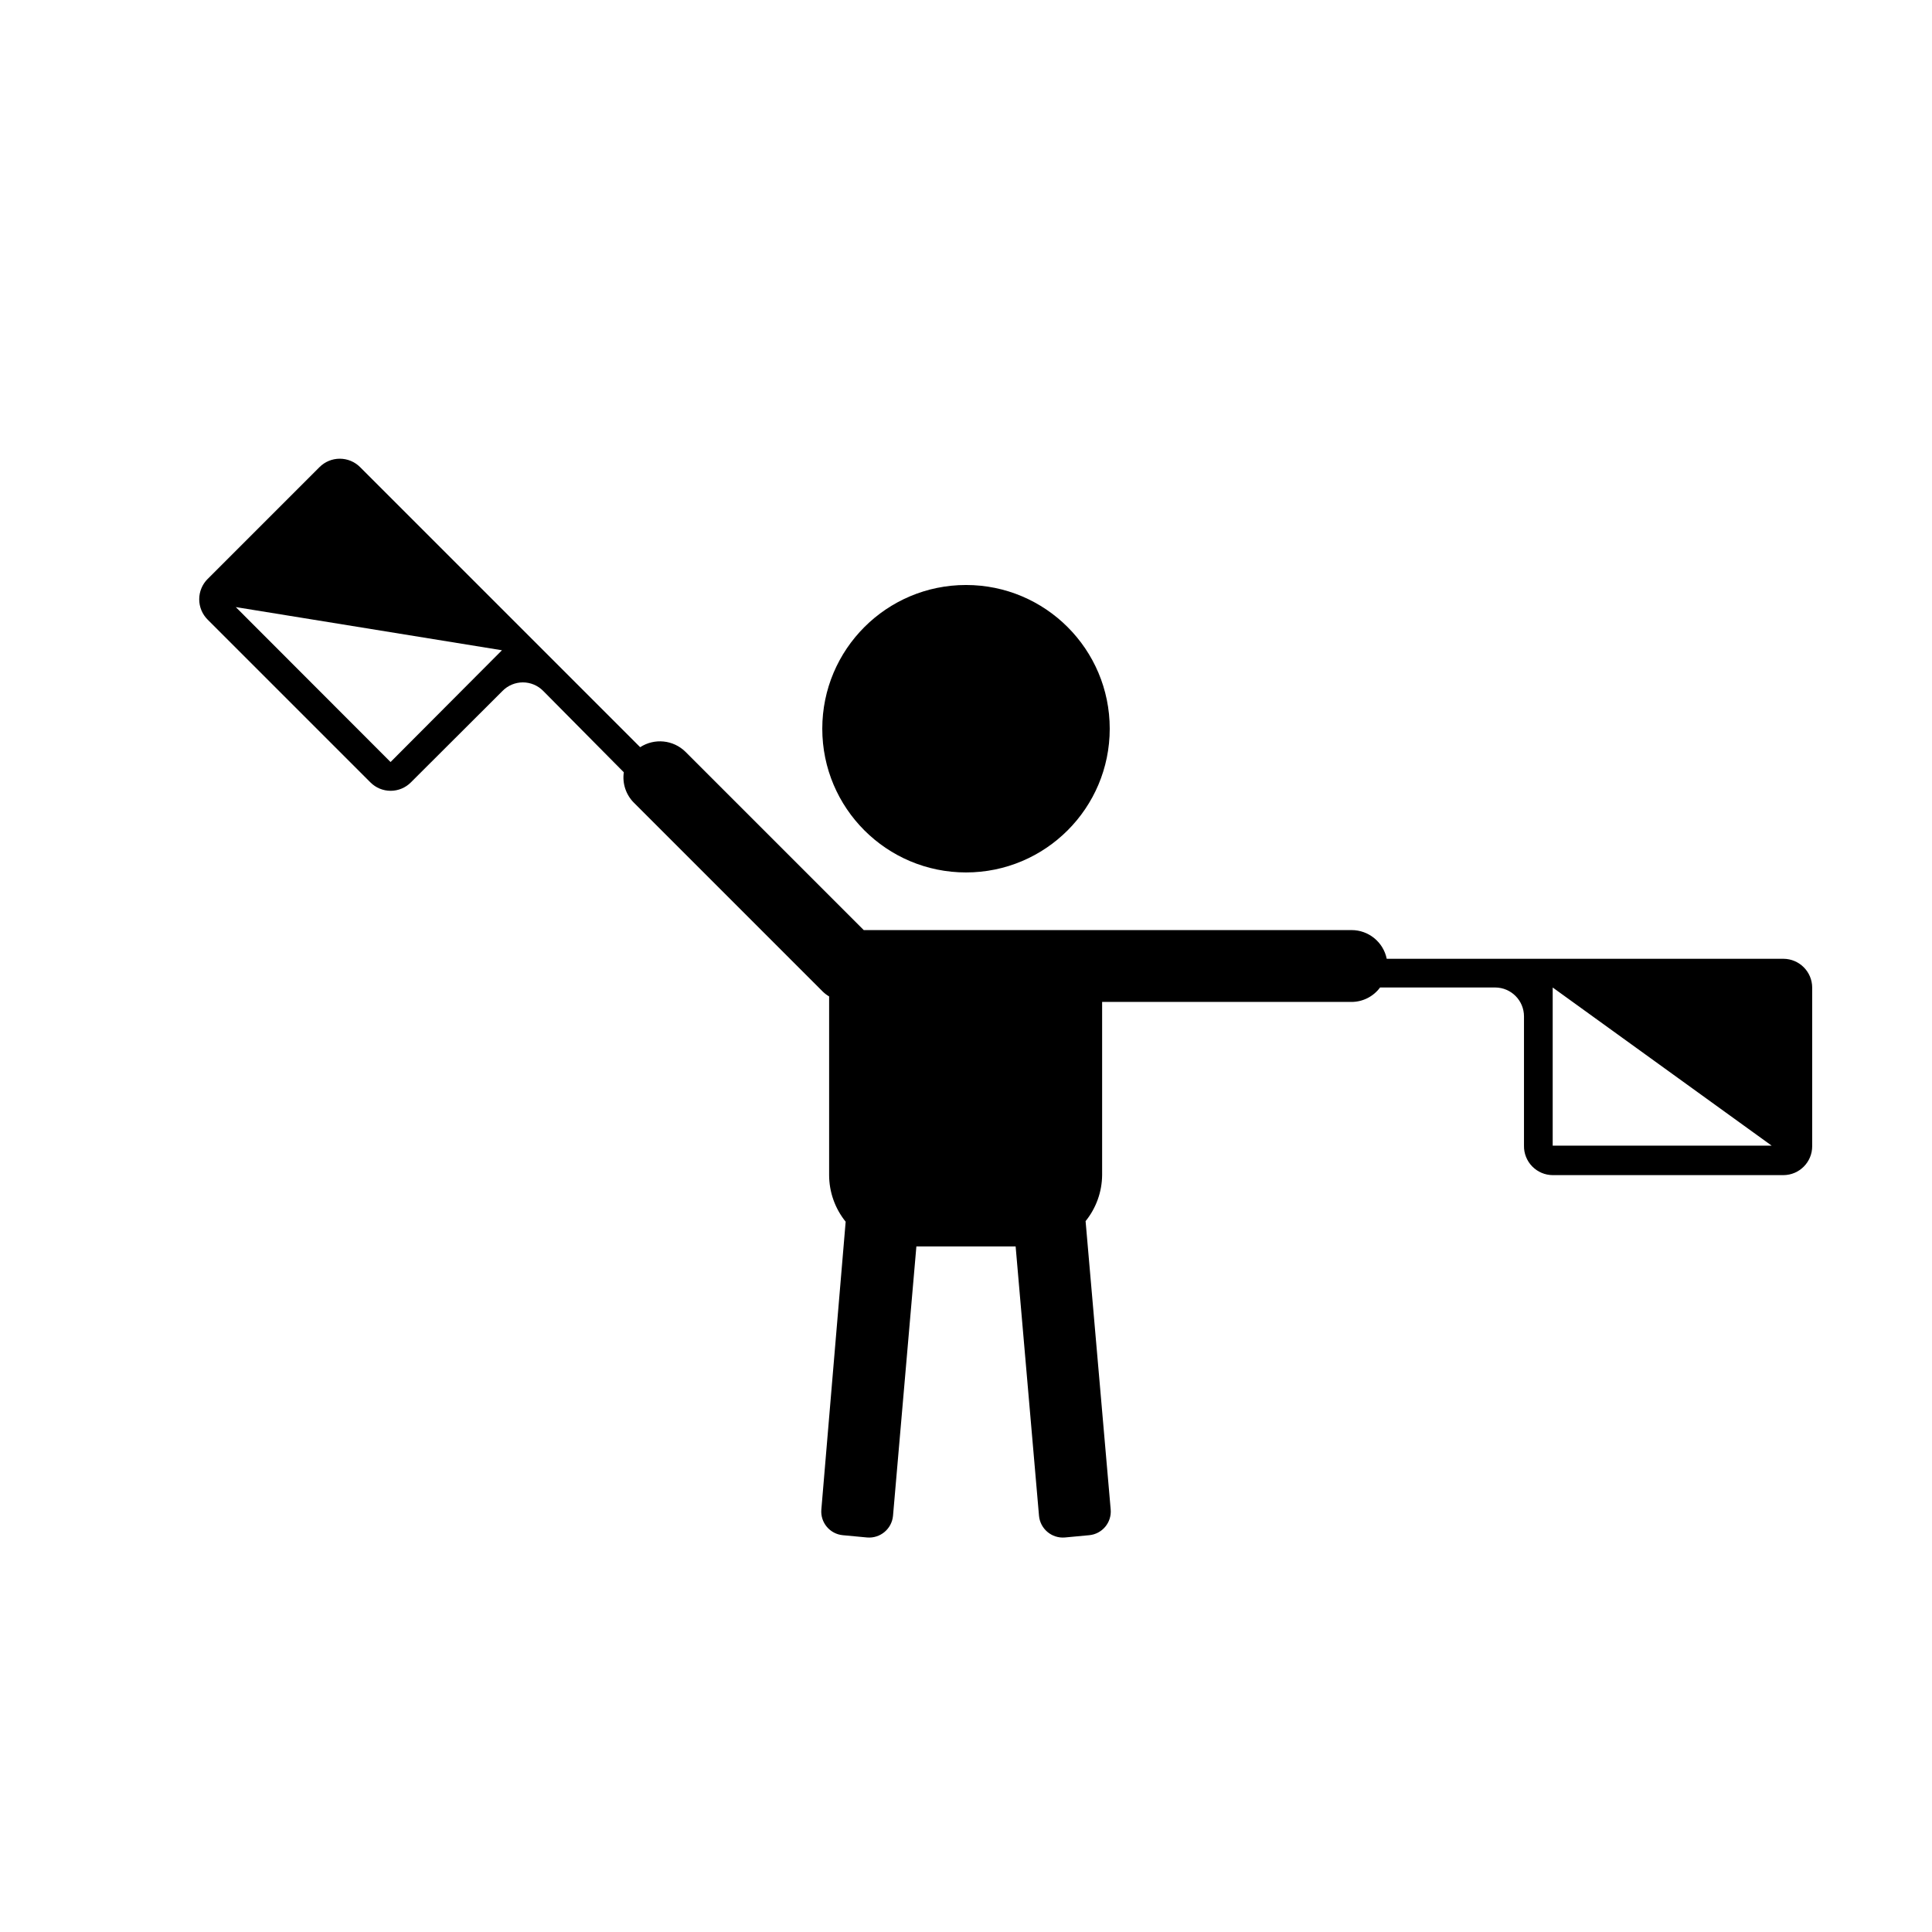
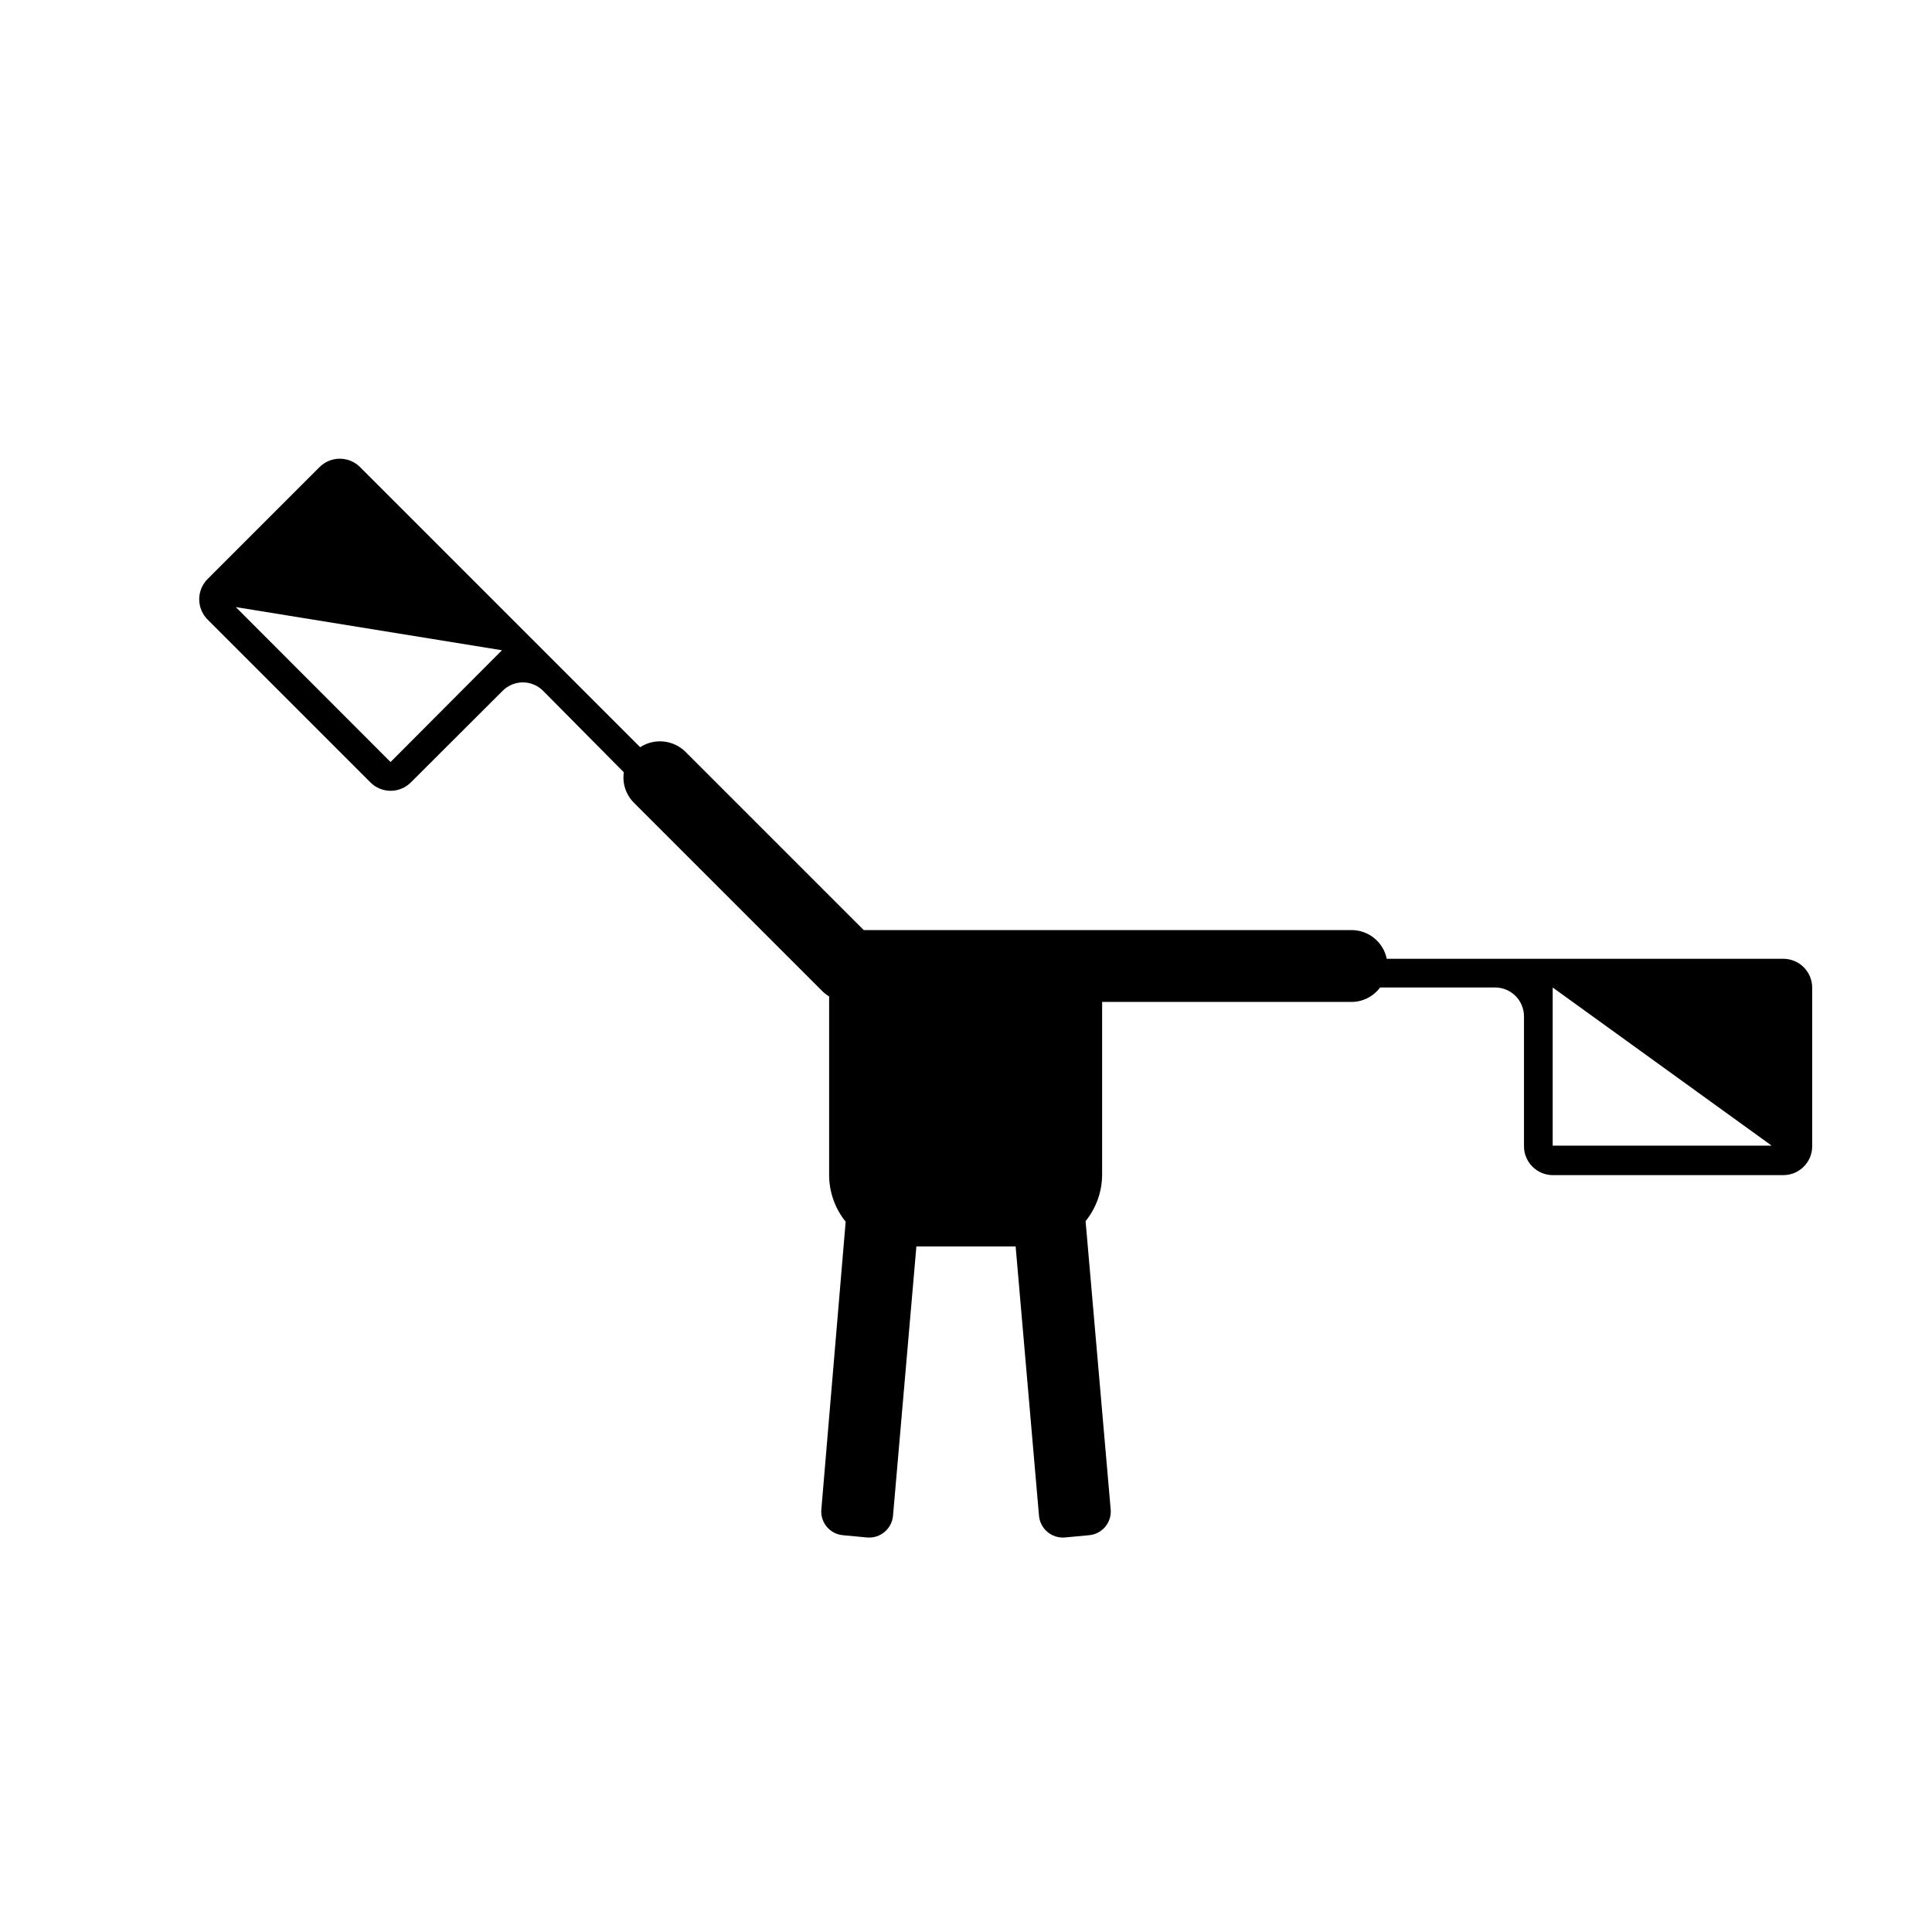
<svg xmlns="http://www.w3.org/2000/svg" fill="#000000" width="800px" height="800px" version="1.1" viewBox="144 144 512 512">
  <g>
    <path d="m616.64 398.09h-105.14c-0.91-4.43-4.805-7.606-9.32-7.609h-129.28l-47.258-47.258c-3.219-3.164-8.207-3.668-11.992-1.207l-74.215-74.215 0.004 0.004c-1.426-1.438-3.367-2.242-5.391-2.242-2.023 0-3.961 0.805-5.391 2.242l-29.625 29.625v-0.004c-1.434 1.43-2.238 3.367-2.238 5.391s0.805 3.965 2.238 5.391l43.129 43.129c1.418 1.43 3.348 2.234 5.363 2.234s3.949-0.805 5.367-2.234l24.285-24.234h-0.004c1.422-1.445 3.363-2.262 5.391-2.262 2.031 0 3.973 0.816 5.394 2.262l21.359 21.562c-0.43 2.957 0.559 5.945 2.672 8.062l50.027 50.027c0.512 0.508 1.09 0.945 1.711 1.309v47.359c0.012 4.492 1.559 8.848 4.383 12.344l-6.445 76.277c-0.293 3.445 2.25 6.481 5.691 6.801l6.449 0.605c3.473 0.289 6.531-2.273 6.852-5.746l6.195-71.391h26.301l6.195 71.391c0.32 3.473 3.379 6.035 6.852 5.746l6.449-0.605c3.445-0.32 5.984-3.356 5.695-6.801l-6.652-76.43c2.793-3.453 4.34-7.75 4.383-12.191v-45.898h66.102c2.981-0.008 5.785-1.426 7.555-3.828h30.531c4.211 0.027 7.609 3.449 7.609 7.656v34.262c-0.043 2.047 0.742 4.027 2.172 5.496 1.43 1.465 3.387 2.301 5.434 2.312h61.164c4.211-0.027 7.609-3.449 7.606-7.66v-42.066c-0.027-4.191-3.414-7.578-7.606-7.606zm-369.14-52.145-41.012-41.059 70.535 11.438zm307.98 101.67v-41.918l58.039 41.918z" />
-     <path d="m438.09 337.12c0 21.035-17.051 38.086-38.086 38.086s-38.09-17.051-38.09-38.086c0-21.039 17.055-38.09 38.09-38.09s38.086 17.051 38.086 38.09" />
  </g>
</svg>